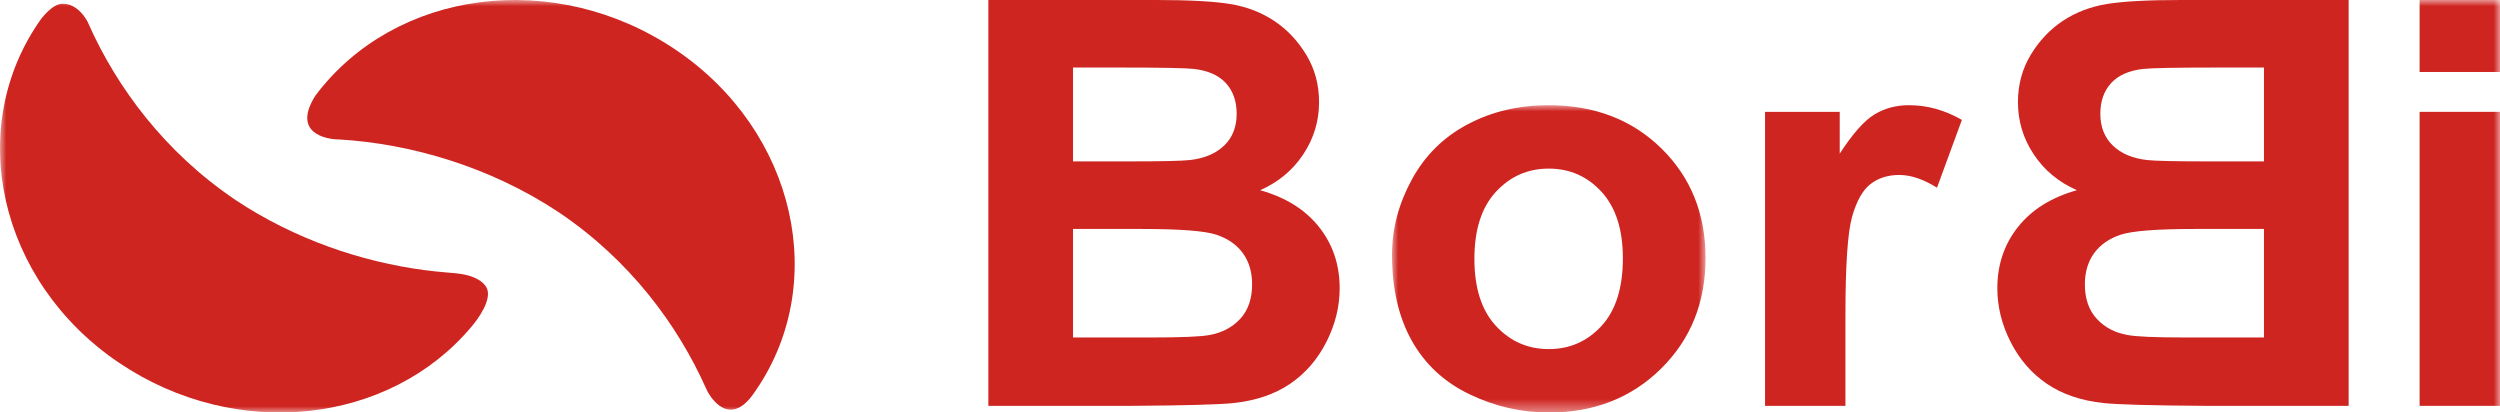
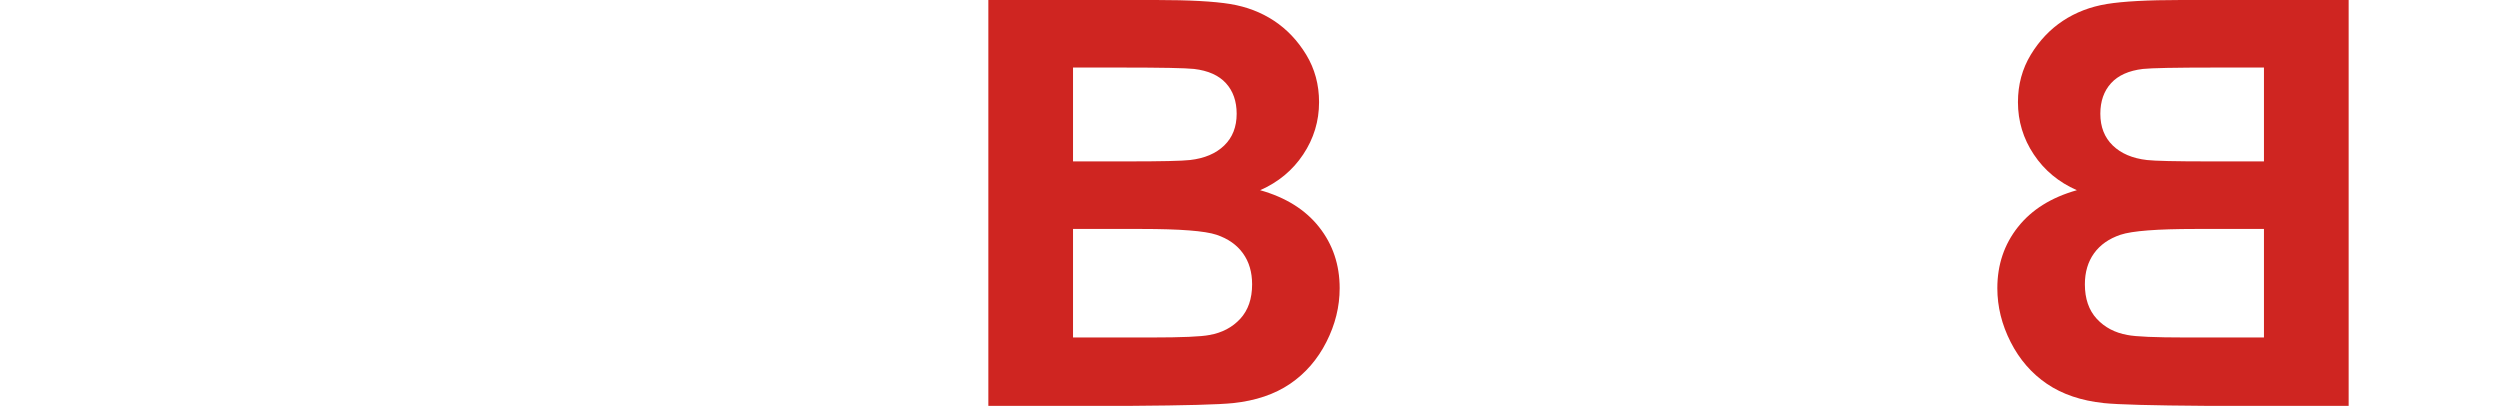
<svg xmlns="http://www.w3.org/2000/svg" xmlns:xlink="http://www.w3.org/1999/xlink" width="200px" height="33px" viewBox="0 0 200 33" version="1.1">
  <title>logo</title>
  <defs>
-     <polygon id="path-1" points="0 0 25.084 0 25.084 24.584 0 24.584" />
-     <polygon id="path-3" points="0 33 200 33 200 0 0 0" />
-   </defs>
+     </defs>
  <g id="Page-1" stroke="none" stroke-width="1" fill="none" fill-rule="evenodd">
    <g id="desktop-福委會版-4" transform="translate(-636, -1551)">
      <g id="Group-13" transform="translate(0, 1489)">
        <g id="logo" transform="translate(636, 62)">
          <path d="M85.842,18.317 L85.842,26.998 L92.114,26.998 C94.554,26.998 96.103,26.932 96.759,26.799 C97.766,26.622 98.585,26.19 99.22,25.504 C99.853,24.817 100.169,23.898 100.169,22.746 C100.169,21.771 99.926,20.945 99.437,20.266 C98.948,19.586 98.243,19.092 97.32,18.781 C96.397,18.471 94.394,18.317 91.312,18.317 L85.842,18.317 Z M85.842,5.404 L85.842,12.912 L90.282,12.912 C92.922,12.912 94.562,12.876 95.203,12.802 C96.363,12.669 97.274,12.281 97.938,11.639 C98.602,10.996 98.933,10.152 98.933,9.102 C98.933,8.1 98.647,7.283 98.076,6.656 C97.503,6.028 96.653,5.648 95.523,5.515 C94.852,5.442 92.922,5.404 89.733,5.404 L85.842,5.404 Z M79.068,0 L92.479,0 C95.134,0 97.114,0.108 98.418,0.321 C99.723,0.536 100.891,0.982 101.92,1.661 C102.95,2.341 103.808,3.245 104.496,4.374 C105.181,5.503 105.525,6.77 105.525,8.173 C105.525,9.693 105.101,11.089 104.254,12.359 C103.408,13.629 102.259,14.58 100.811,15.216 C102.855,15.792 104.427,16.773 105.525,18.162 C106.623,19.55 107.173,21.181 107.173,23.056 C107.173,24.533 106.818,25.968 106.108,27.363 C105.399,28.759 104.43,29.874 103.202,30.709 C101.974,31.542 100.459,32.055 98.659,32.247 C97.529,32.365 94.806,32.44 90.488,32.468 L79.068,32.468 L79.068,0 Z" id="Fill-1" fill="#CF2521" />
          <g id="Group-5" transform="translate(111.361, 8.416)">
            <mask id="mask-2" fill="white">
              <use xlink:href="#path-1" />
            </mask>
            <g id="Clip-4" />
            <path d="M6.591,12.292 C6.591,14.625 7.164,16.412 8.308,17.652 C9.452,18.891 10.863,19.511 12.542,19.511 C14.219,19.511 15.627,18.891 16.765,17.652 C17.9,16.412 18.469,14.61 18.469,12.247 C18.469,9.945 17.9,8.173 16.765,6.932 C15.627,5.692 14.219,5.072 12.542,5.072 C10.863,5.072 9.452,5.692 8.308,6.932 C7.164,8.173 6.591,9.959 6.591,12.292 M0,11.96 C0,9.893 0.526,7.892 1.579,5.958 C2.632,4.024 4.123,2.547 6.054,1.528 C7.983,0.509 10.139,0 12.518,0 C16.195,0 19.209,1.156 21.559,3.466 C23.908,5.778 25.084,8.697 25.084,12.225 C25.084,15.784 23.897,18.734 21.524,21.074 C19.152,23.414 16.166,24.584 12.565,24.584 C10.337,24.584 8.212,24.097 6.191,23.122 C4.169,22.147 2.632,20.719 1.579,18.836 C0.526,16.954 0,14.662 0,11.96" id="Fill-3" fill="#CF2521" mask="url(#mask-2)" />
          </g>
-           <path d="M147.635,32.468 L141.204,32.468 L141.204,8.948 L147.178,8.948 L147.178,12.292 C148.199,10.713 149.119,9.671 149.936,9.169 C150.752,8.668 151.679,8.416 152.717,8.416 C154.181,8.416 155.592,8.808 156.951,9.591 L154.959,15.016 C153.876,14.337 152.869,13.997 151.939,13.997 C151.038,13.997 150.276,14.237 149.65,14.717 C149.024,15.197 148.532,16.066 148.173,17.32 C147.815,18.575 147.635,21.203 147.635,25.204 L147.635,32.468 Z" id="Fill-6" fill="#CF2521" />
          <path d="M175.647,18.317 C172.565,18.317 170.563,18.471 169.64,18.781 C168.717,19.092 168.012,19.586 167.522,20.266 C167.035,20.945 166.79,21.771 166.79,22.746 C166.79,23.898 167.107,24.817 167.74,25.504 C168.374,26.19 169.194,26.622 170.2,26.799 C170.857,26.932 172.405,26.998 174.846,26.998 L181.117,26.998 L181.117,18.317 L175.647,18.317 Z M177.227,5.404 C174.038,5.404 172.108,5.442 171.437,5.515 C170.307,5.648 169.456,6.028 168.884,6.656 C168.312,7.283 168.027,8.1 168.027,9.102 C168.027,10.152 168.358,10.996 169.021,11.639 C169.686,12.281 170.597,12.669 171.756,12.802 C172.398,12.876 174.038,12.912 176.677,12.912 L181.117,12.912 L181.117,5.404 L177.227,5.404 Z M187.892,32.468 L176.471,32.468 C172.153,32.44 169.43,32.365 168.301,32.247 C166.5,32.055 164.986,31.542 163.758,30.709 C162.53,29.874 161.561,28.759 160.852,27.363 C160.142,25.968 159.787,24.533 159.787,23.056 C159.787,21.181 160.336,19.55 161.436,18.162 C162.533,16.773 164.105,15.792 166.15,15.216 C164.701,14.58 163.552,13.629 162.706,12.359 C161.858,11.089 161.436,9.693 161.436,8.173 C161.436,6.77 161.779,5.503 162.465,4.374 C163.151,3.245 164.01,2.341 165.039,1.661 C166.069,0.982 167.237,0.536 168.541,0.321 C169.846,0.108 171.826,0 174.481,0 L187.892,0 L187.892,32.468 Z" id="Fill-8" fill="#CF2521" />
          <mask id="mask-4" fill="white">
            <use xlink:href="#path-3" />
          </mask>
          <g id="Clip-11" />
-           <path d="M193.568,32.468 L200,32.468 L200,8.948 L193.568,8.948 L193.568,32.468 Z M193.568,5.758 L200,5.758 L200,0 L193.568,0 L193.568,5.758 Z" id="Fill-10" fill="#CF2521" mask="url(#mask-4)" />
-           <path d="M37.859,22.174 C37.407,21.992 36.929,21.91 36.445,21.859 C36.204,21.833 35.961,21.815 35.719,21.796 C35.144,21.749 34.571,21.689 33.999,21.614 C32.712,21.446 31.435,21.208 30.176,20.904 C28.868,20.588 27.578,20.201 26.314,19.745 C25.014,19.275 23.741,18.732 22.507,18.117 C21.243,17.487 20.019,16.782 18.847,16.002 C13.152,12.161 9.356,6.984 7.113,1.975 C6.949,1.499 6.157,0.283 5.042,0.306 C4.975,0.308 4.925,0.298 4.87,0.305 C4.405,0.389 3.929,0.734 3.317,1.474 C-2.895,10.157 -0.134,22.514 9.529,29.026 C18.884,35.332 31.15,33.96 37.716,26.139 C37.716,26.139 39.182,24.483 39.028,23.333 C38.954,22.78 38.417,22.398 37.859,22.174" id="Fill-12" fill="#CF2521" mask="url(#mask-4)" />
          <path d="M54.047,3.976 C44.384,-2.536 31.616,-0.866 25.231,7.65 C23.333,10.656 26.094,11.156 27.129,11.156 C32.823,11.491 39.208,13.327 44.729,17.001 C50.423,20.842 54.22,26.018 56.463,31.028 C56.808,31.863 58.361,34.2 60.259,31.529 C66.471,22.845 63.71,10.489 54.047,3.976" id="Fill-13" fill="#CF2521" mask="url(#mask-4)" />
        </g>
      </g>
    </g>
  </g>
</svg>